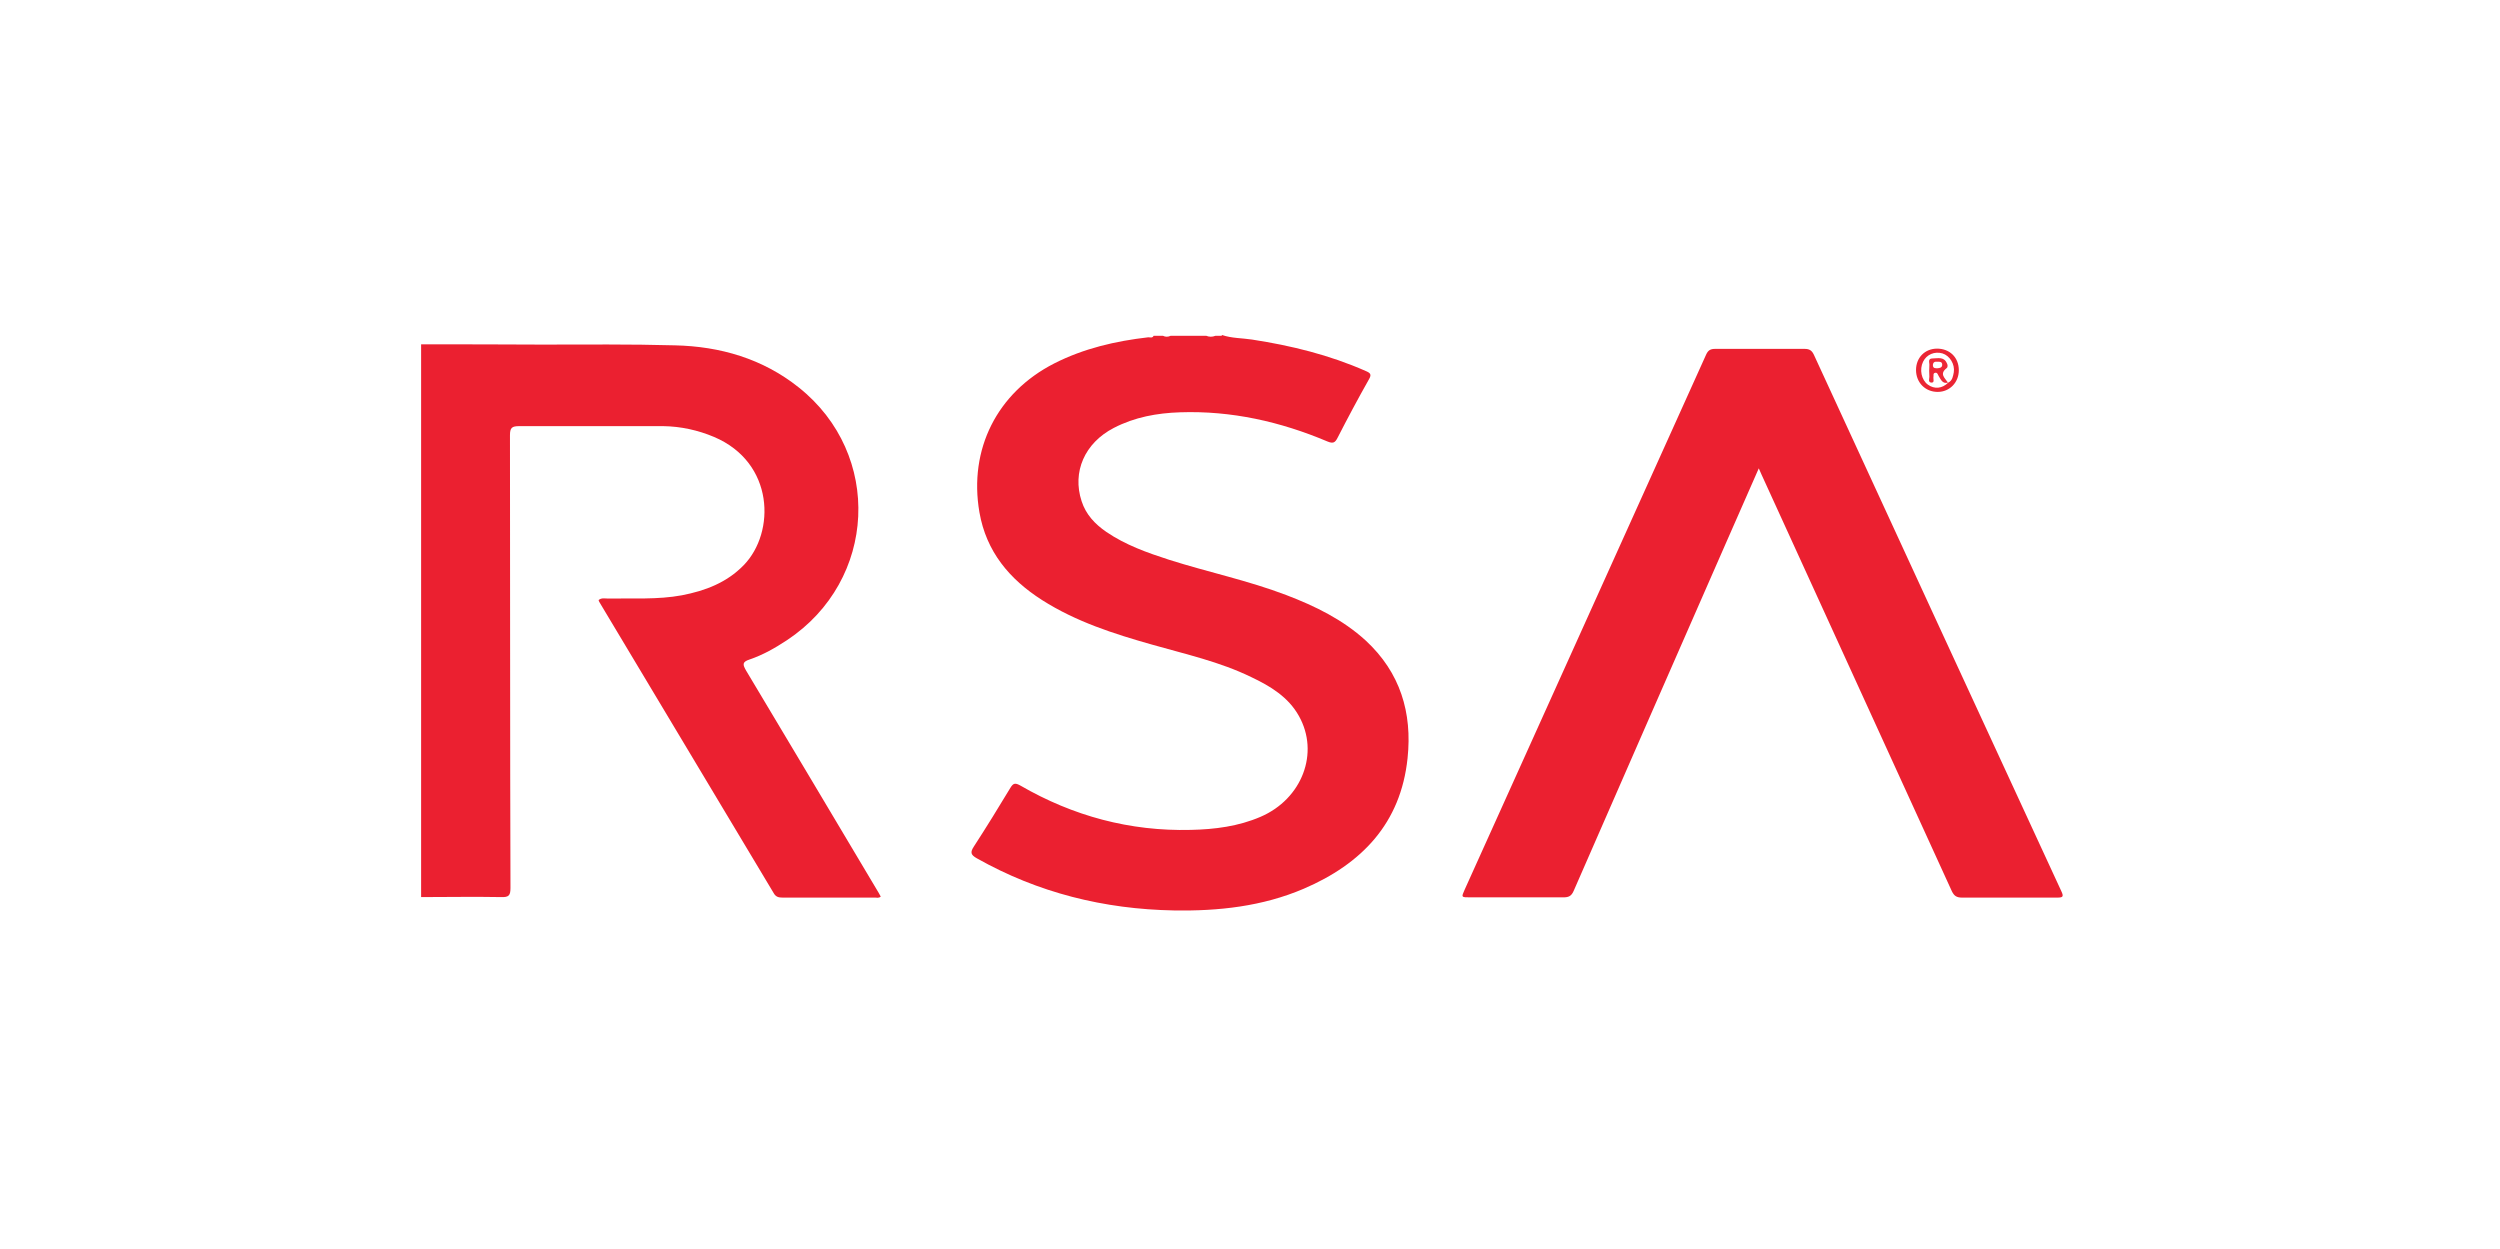
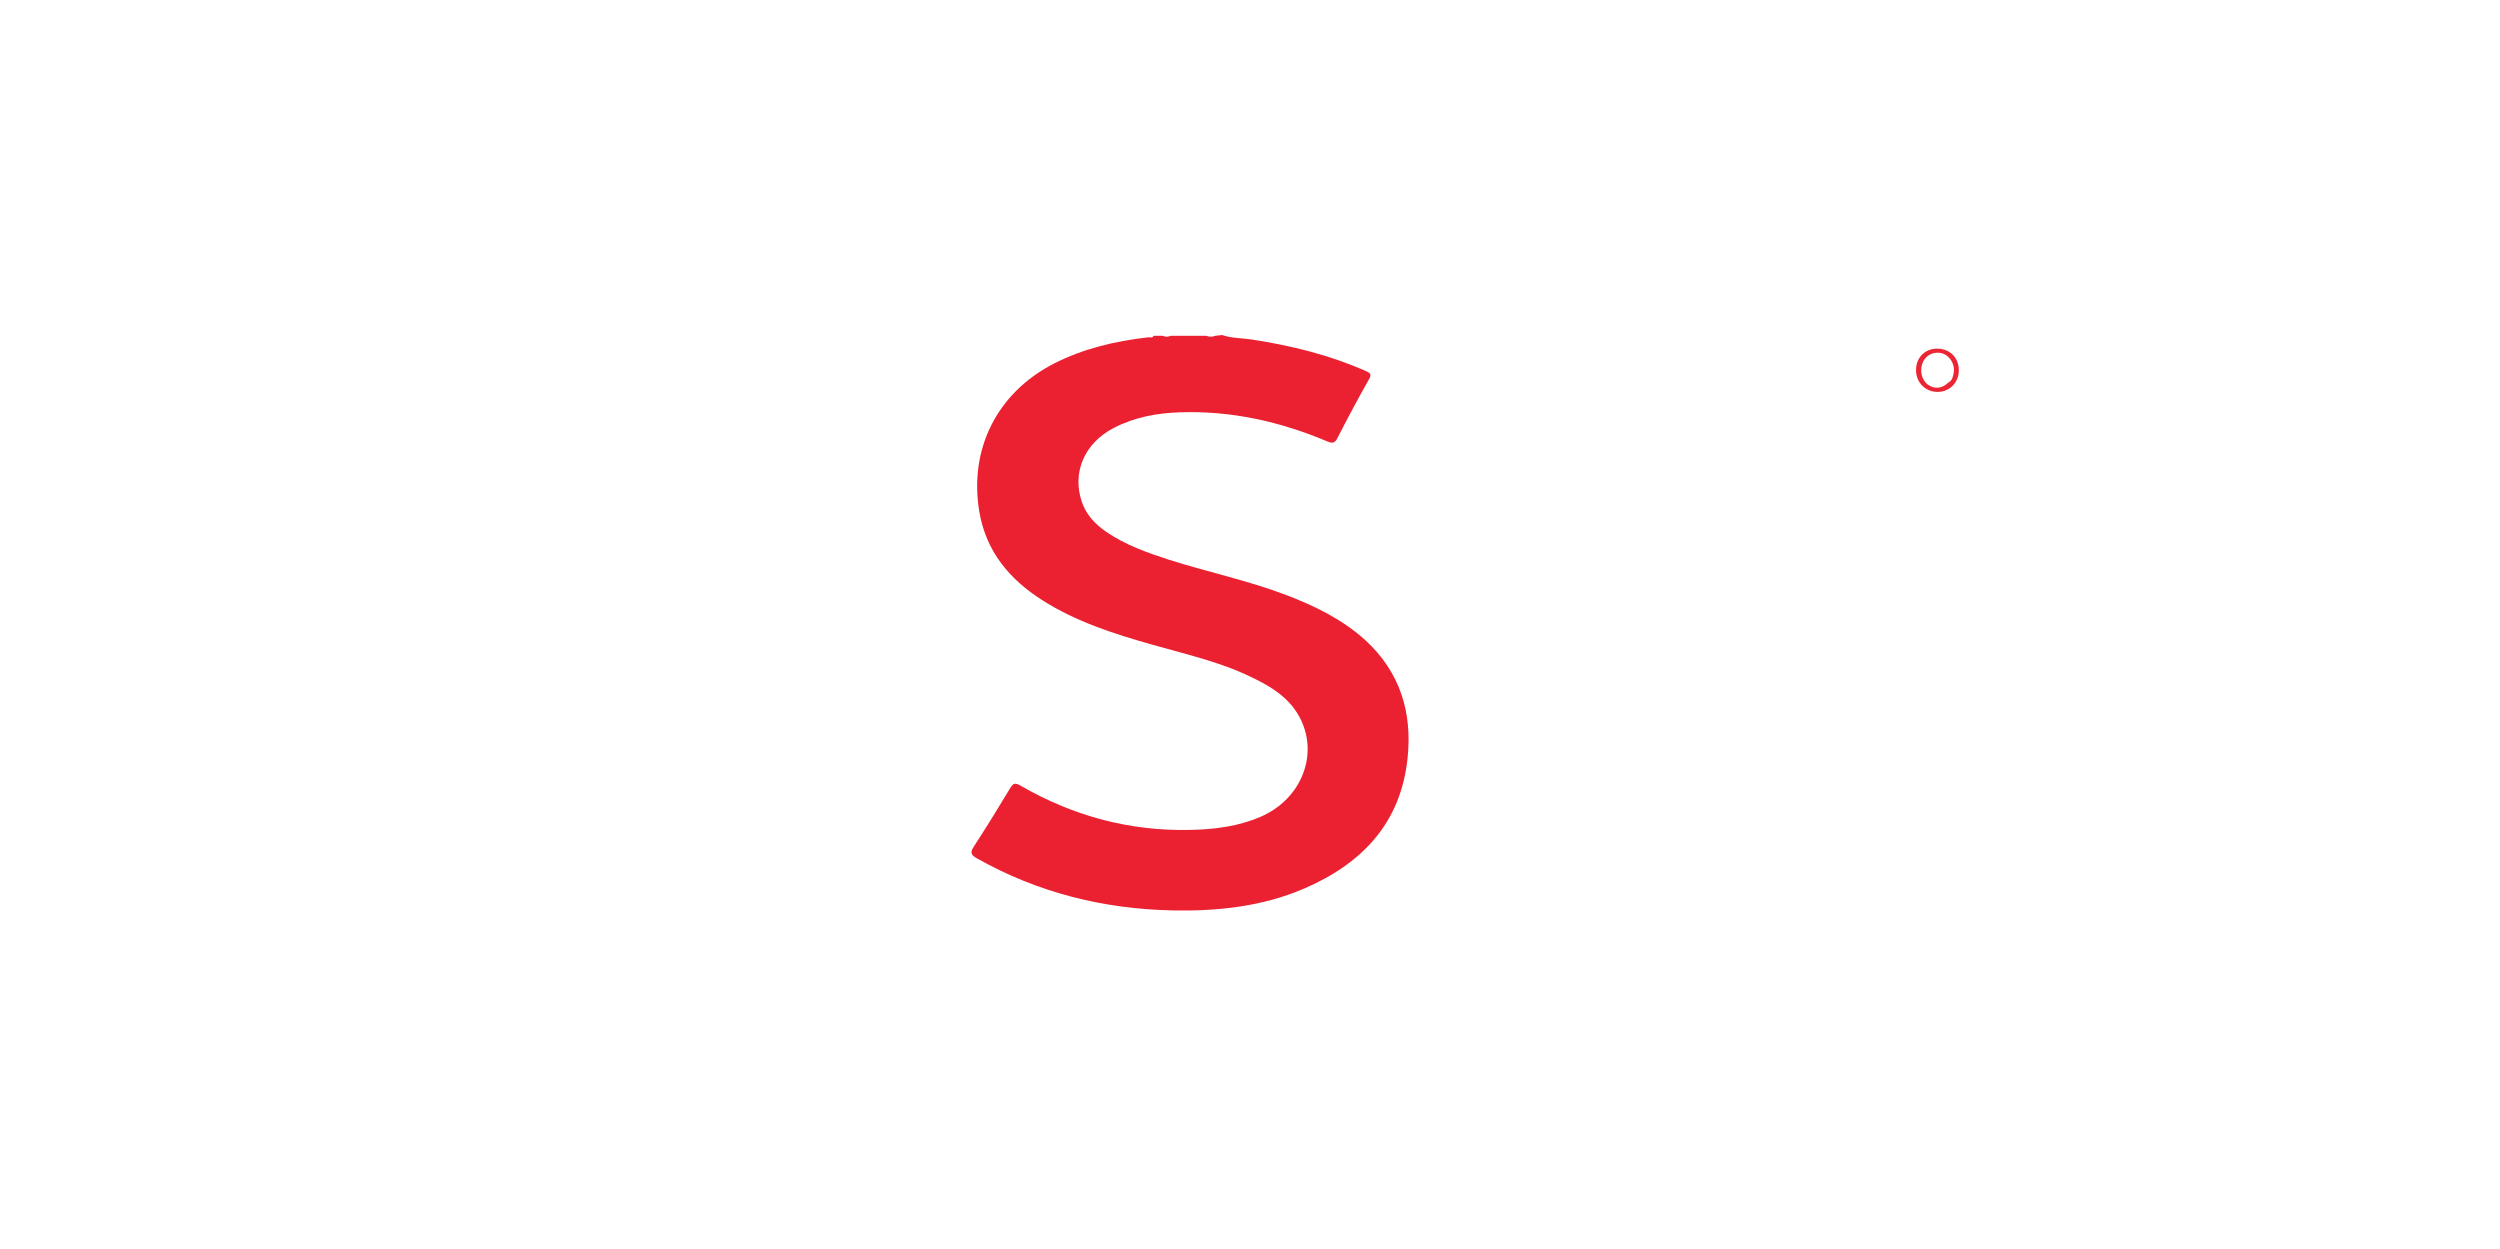
<svg xmlns="http://www.w3.org/2000/svg" id="Layer_2" data-name="Layer 2" viewBox="0 0 99.32 49.62">
  <defs>
    <style>
      .cls-1 {
        fill: #eb2030;
      }

      .cls-2 {
        fill: #fff;
      }

      .cls-3 {
        fill: #eb2534;
      }

      .cls-4 {
        fill: #ed2837;
      }
    </style>
  </defs>
  <g id="Layer_1-2" data-name="Layer 1">
    <g>
-       <rect class="cls-2" width="99.32" height="49.62" />
      <g>
-         <path class="cls-1" d="M16.72,13.68c1.59,0,3.18,0,4.77.01,1.77,0,3.55-.02,5.32.03,1.8.04,3.49.53,4.92,1.67,3.35,2.66,3.11,7.67-.46,10.04-.47.31-.96.59-1.49.77-.31.1-.27.21-.14.44,1.74,2.9,3.46,5.8,5.19,8.7.06.09.11.19.16.28-.08.07-.16.04-.22.04-1.22,0-2.45,0-3.67,0-.16,0-.28-.02-.37-.19-2.3-3.84-4.6-7.68-6.9-11.52-.02-.03-.04-.07-.05-.11.12-.1.25-.06.38-.06.98-.02,1.96.05,2.93-.13.93-.18,1.78-.5,2.46-1.2,1.26-1.3,1.22-4.07-1.18-5.09-.64-.27-1.32-.42-2.02-.43-1.91,0-3.82,0-5.72,0-.29,0-.37.06-.37.36.01,6,0,11.99.02,17.99,0,.3-.07.37-.37.36-1.06-.02-2.12,0-3.18,0V13.68Z" />
-         <path class="cls-1" d="M48.55,13.31c.38.13.79.12,1.19.18,1.56.24,3.07.61,4.52,1.25.19.08.24.14.12.34-.43.76-.84,1.53-1.24,2.31-.1.2-.18.24-.4.15-1.87-.79-3.82-1.23-5.86-1.16-.91.03-1.8.19-2.63.62-1.16.6-1.66,1.75-1.28,2.91.17.53.53.91.98,1.22.76.52,1.63.83,2.5,1.11,1.54.49,3.13.82,4.65,1.4,1.15.44,2.24.97,3.16,1.81,1.37,1.27,1.85,2.86,1.66,4.67-.27,2.59-1.82,4.2-4.13,5.19-1.64.7-3.38.89-5.15.86-2.78-.05-5.4-.7-7.83-2.07-.25-.14-.27-.24-.12-.47.5-.77.98-1.55,1.45-2.33.12-.2.2-.2.4-.09,2.09,1.21,4.35,1.82,6.77,1.76.95-.02,1.89-.14,2.77-.52,1.65-.71,2.35-2.54,1.52-4.01-.42-.75-1.13-1.18-1.89-1.54-1.25-.61-2.61-.91-3.94-1.29-1.52-.43-3.02-.91-4.37-1.77-1.3-.83-2.22-1.93-2.49-3.49-.43-2.5.7-4.75,2.97-5.91,1.18-.6,2.44-.89,3.74-1.04.07,0,.17.04.21-.06h.37c.1.05.2.05.31,0h1.41c.12.05.24.05.37,0h.24Z" />
-         <path class="cls-1" d="M69.88,18.59c-.45,1.03-.88,2.01-1.31,2.98-2.02,4.61-4.04,9.21-6.05,13.82-.09.21-.2.26-.41.26-1.23,0-2.47,0-3.7,0-.36,0-.36,0-.22-.31,3.2-7.08,6.39-14.17,9.59-21.25.08-.18.18-.23.36-.23,1.18,0,2.37,0,3.55,0,.19,0,.29.06.37.23,3.27,7.11,6.55,14.21,9.83,21.31.11.23.06.26-.17.26-1.26,0-2.51,0-3.77,0-.22,0-.32-.07-.41-.26-2.52-5.52-5.04-11.03-7.56-16.55-.03-.06-.06-.13-.11-.25Z" />
+         <path class="cls-1" d="M48.55,13.31c.38.13.79.12,1.19.18,1.56.24,3.07.61,4.52,1.25.19.08.24.14.12.34-.43.76-.84,1.53-1.24,2.31-.1.2-.18.24-.4.15-1.87-.79-3.82-1.23-5.86-1.16-.91.03-1.8.19-2.63.62-1.16.6-1.66,1.75-1.28,2.91.17.53.53.91.98,1.22.76.52,1.63.83,2.5,1.11,1.54.49,3.13.82,4.65,1.4,1.15.44,2.24.97,3.16,1.81,1.37,1.27,1.85,2.86,1.66,4.67-.27,2.59-1.82,4.2-4.13,5.19-1.64.7-3.38.89-5.15.86-2.78-.05-5.4-.7-7.83-2.07-.25-.14-.27-.24-.12-.47.5-.77.98-1.55,1.45-2.33.12-.2.2-.2.4-.09,2.09,1.21,4.35,1.82,6.77,1.76.95-.02,1.89-.14,2.77-.52,1.65-.71,2.35-2.54,1.52-4.01-.42-.75-1.13-1.18-1.89-1.54-1.25-.61-2.61-.91-3.94-1.29-1.52-.43-3.02-.91-4.37-1.77-1.3-.83-2.22-1.93-2.49-3.49-.43-2.5.7-4.75,2.97-5.91,1.18-.6,2.44-.89,3.74-1.04.07,0,.17.04.21-.06h.37c.1.05.2.05.31,0h1.41c.12.05.24.05.37,0Z" />
        <path class="cls-3" d="M76.96,13.85c-.49,0-.84.36-.84.85,0,.5.37.87.86.87.48,0,.84-.38.84-.86,0-.51-.36-.86-.87-.86ZM77.4,15.2s0,0,0,0c-.24.24-.55.27-.81.08-.26-.19-.34-.6-.19-.91.14-.29.46-.42.77-.33.29.09.5.43.45.75-.03.15-.05.33-.22.41Z" />
-         <path class="cls-4" d="M77.34,14.62c.05-.04.04-.14,0-.2-.12-.26-.36-.18-.56-.18-.21,0-.12.17-.13.27-.01.15-.01.3,0,.46,0,.08-.06.21.07.23.15.01.08-.13.09-.21.02-.06-.03-.16.07-.18.09-.02.11.08.14.13.09.14.15.32.37.26-.12-.18-.35-.34-.06-.57ZM76.98,14.63c-.09,0-.18.01-.19-.11,0-.12.06-.16.17-.15.09,0,.2-.01.2.12,0,.12-.1.13-.18.14Z" />
      </g>
    </g>
  </g>
</svg>